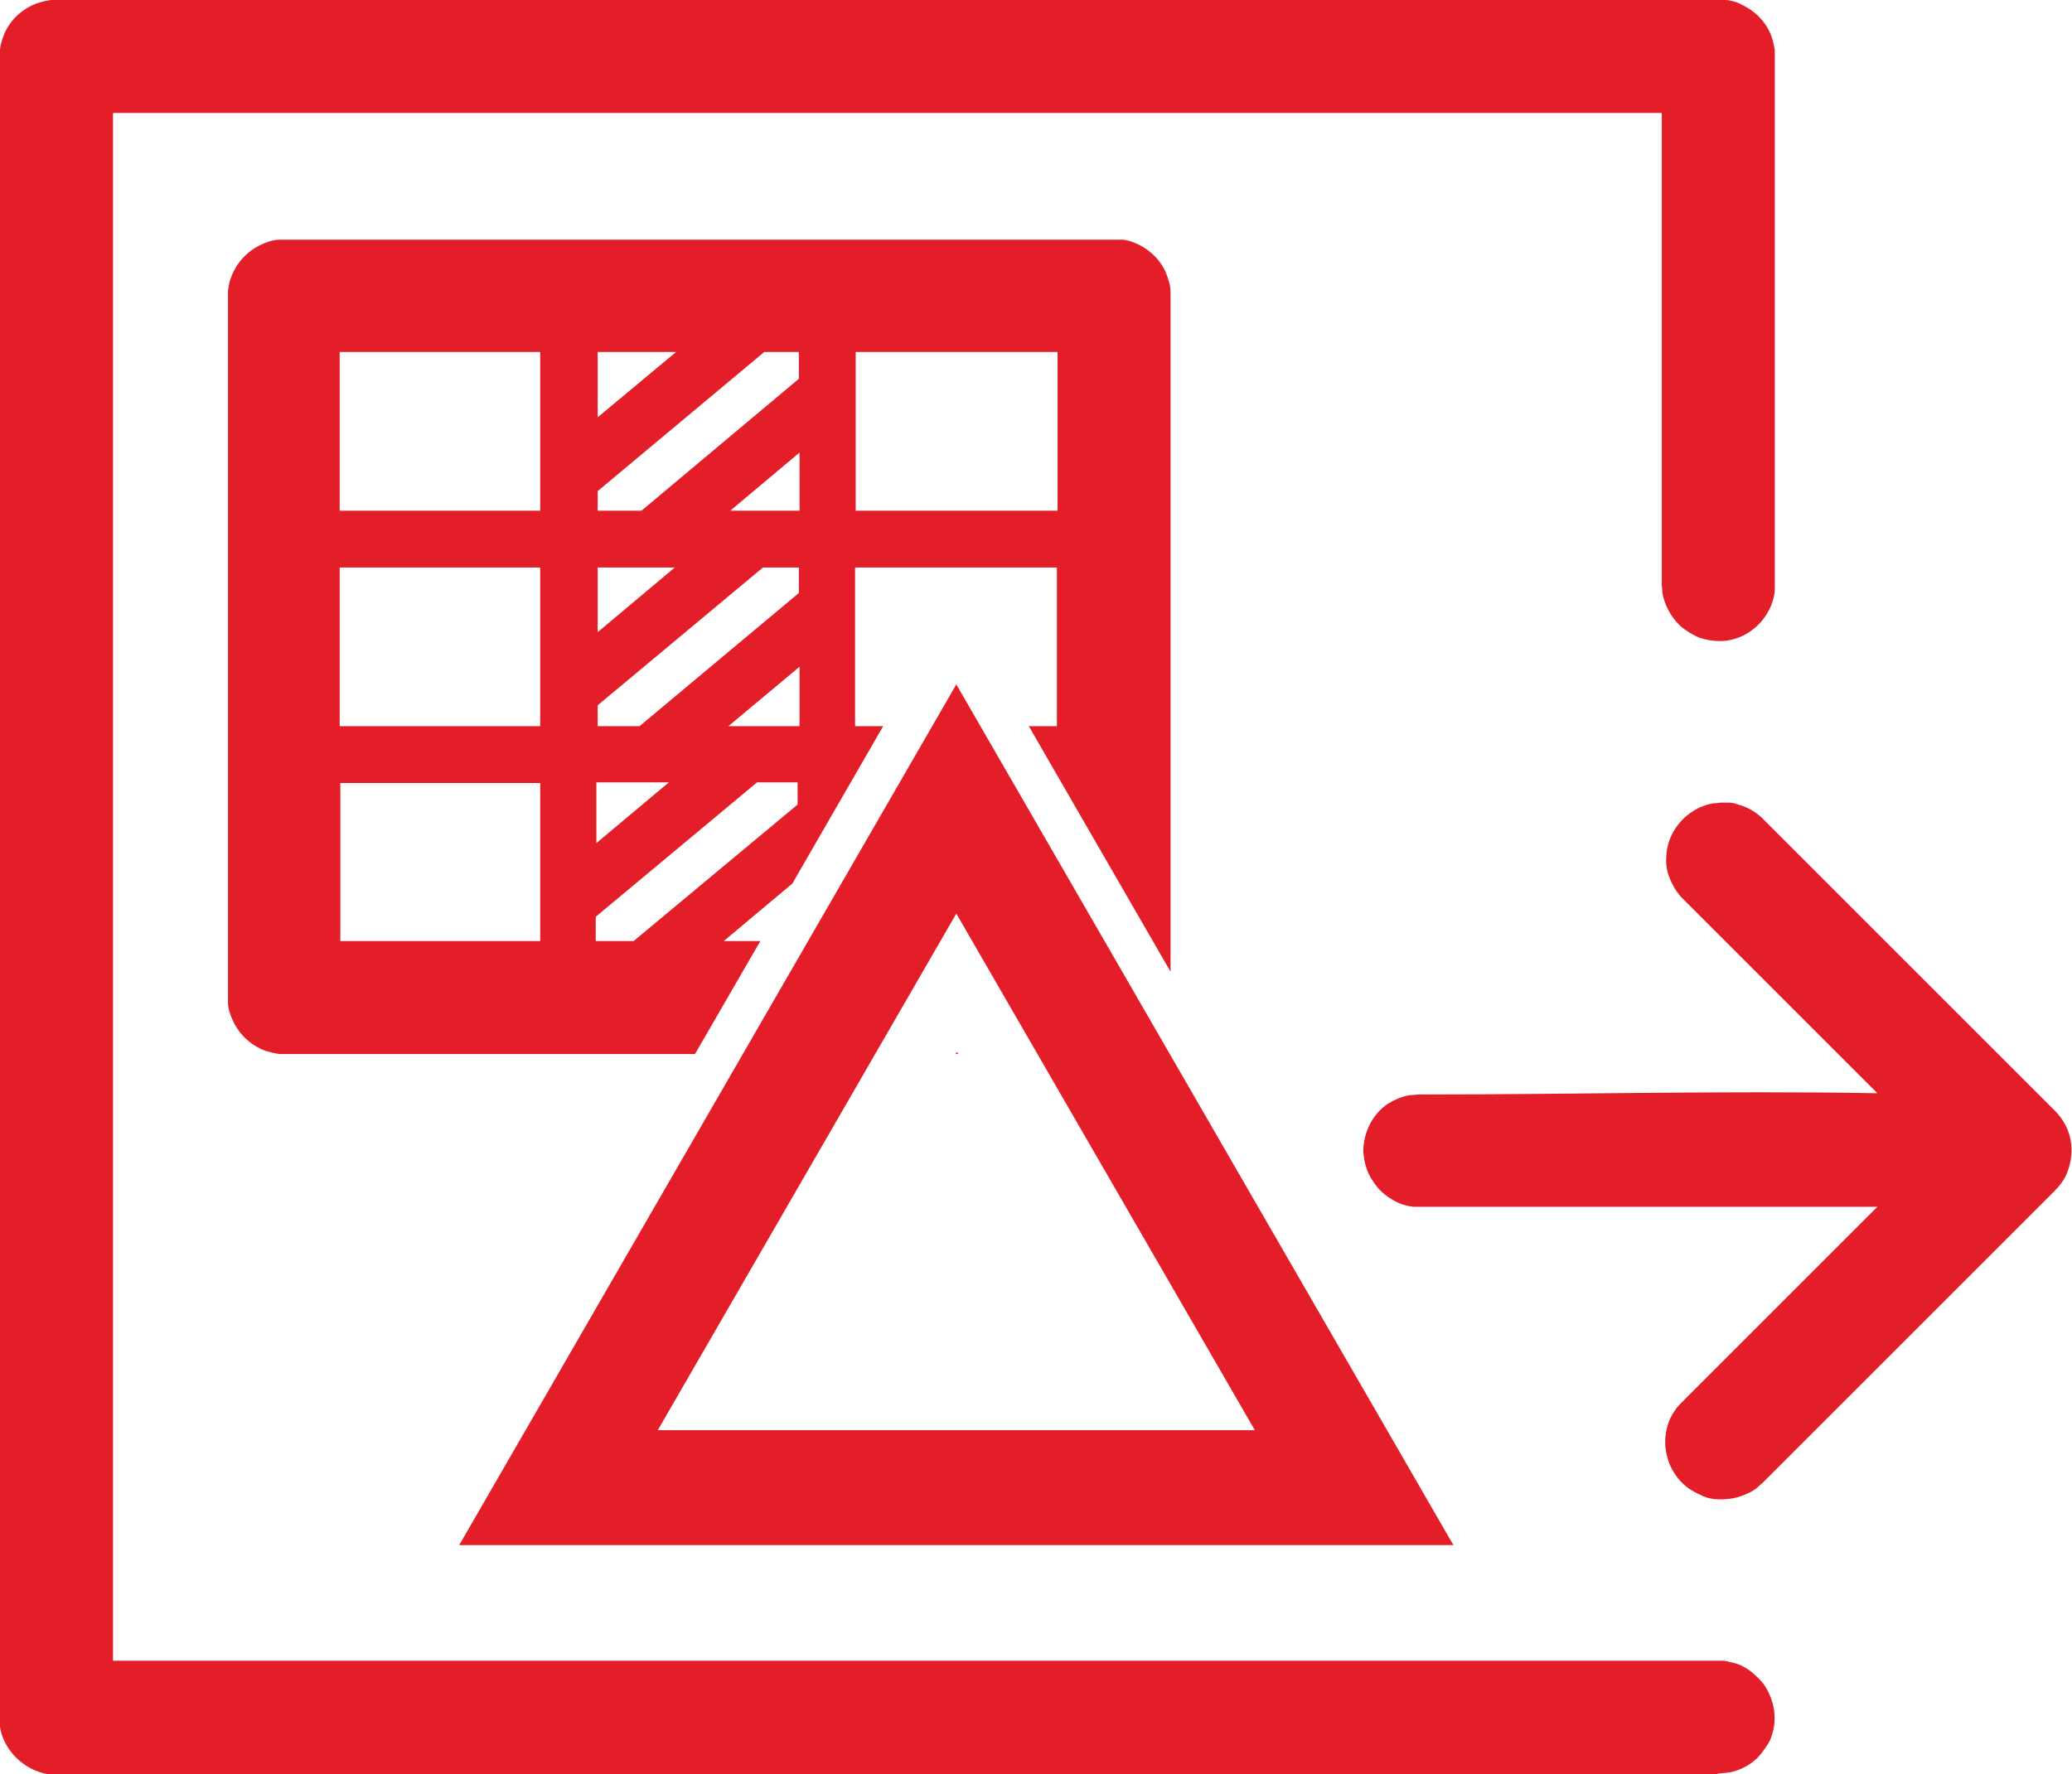
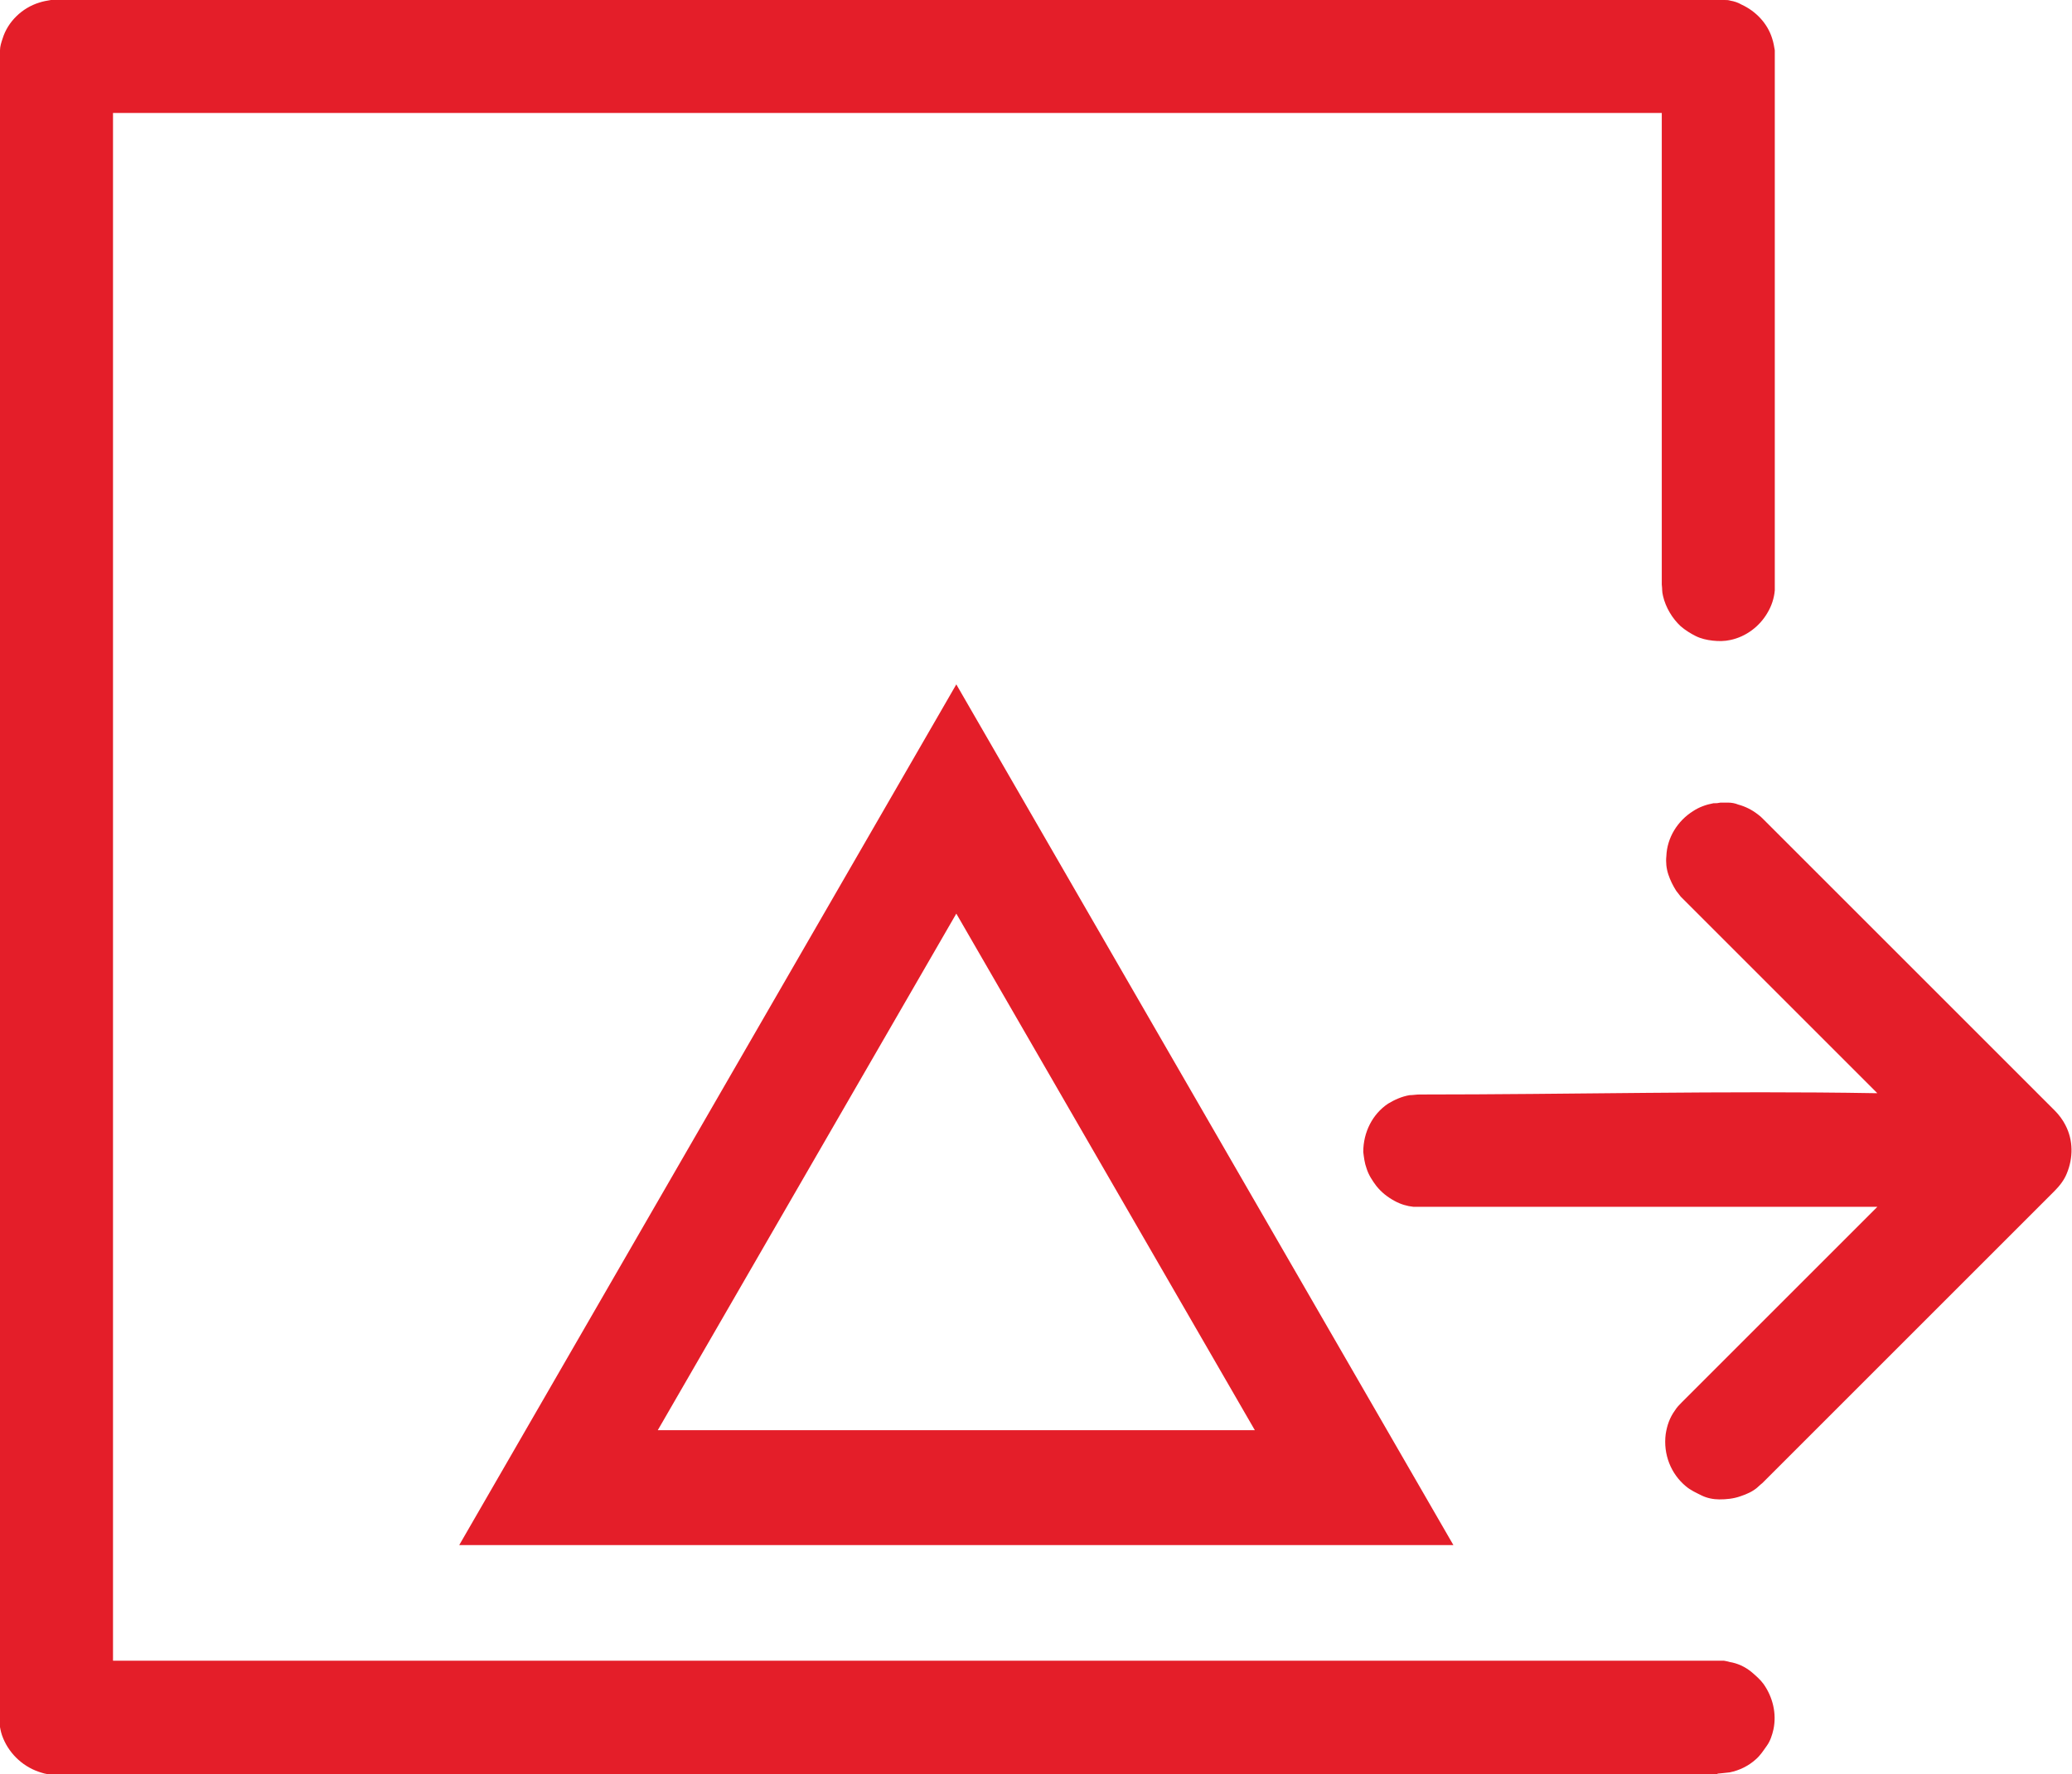
<svg xmlns="http://www.w3.org/2000/svg" id="Layer_1" viewBox="0 0 31.72 27.17">
  <defs>
    <style>.cls-1,.cls-2{fill:#e41e29;stroke-width:0px;}.cls-2{fill-rule:evenodd;}</style>
  </defs>
  <path class="cls-2" d="m26.3,27.17H.86s-.06,0-.09,0c-.06,0-.12-.02-.18-.04-.26-.09-.47-.3-.56-.56-.02-.06-.03-.12-.04-.18C0,26.37,0,26.34,0,26.31V.86S0,.8,0,.77c0-.06.02-.12.04-.18C.12.33.34.12.6.04c.06-.02.12-.03.18-.04.03,0,.06,0,.09,0h25.44s.06,0,.09,0c.03,0,.06,0,.09.01.06.01.12.03.17.06.22.1.4.29.47.52.02.06.03.12.04.18,0,.03,0,.06,0,.09v8.09s0,.06,0,.09c-.01.12-.05.24-.11.34-.12.21-.33.37-.57.42-.09.02-.18.02-.27.01s-.18-.03-.26-.07-.16-.09-.23-.15c-.13-.12-.23-.29-.27-.46-.02-.08-.01-.1-.02-.18V1.73H1.73v23.7h24.66s.06.01.09.02c.12.02.23.07.33.15.07.06.14.12.19.19.14.2.2.45.15.69-.02.09-.05.18-.1.25s-.1.15-.17.21c-.11.1-.25.17-.4.2-.08.01-.1.01-.19.02Zm2.44-10.43l-2.97-2.97-.04-.04s-.04-.05-.07-.09c-.05-.08-.09-.16-.12-.25s-.04-.19-.03-.28c.01-.28.17-.54.41-.69.09-.06.2-.1.31-.12.05,0,.06,0,.11-.01h.11c.06,0,.11.01.16.03.11.03.21.08.3.15.04.03.05.04.08.07l4.47,4.47c.06.06.12.14.16.22.12.23.12.5.02.74-.04.1-.11.19-.19.27l-4.47,4.47s-.05.04-.08.07c-.07.06-.16.1-.25.13-.11.04-.22.05-.33.05-.09,0-.19-.02-.27-.06s-.17-.08-.24-.14c-.23-.19-.35-.49-.31-.8.02-.13.06-.25.14-.36.03-.05.07-.09.11-.13l2.99-2.99h-7s-.06,0-.1,0c-.1-.01-.2-.04-.29-.09-.11-.06-.2-.13-.28-.23-.06-.08-.12-.17-.15-.27-.03-.08-.04-.17-.05-.25,0-.3.14-.58.38-.74.1-.06.21-.11.33-.13.05,0,.1-.01.15-.01,2.32,0,4.65-.06,6.98-.02Z" />
-   <polygon class="cls-2" points="14.65 16.11 14.63 16.14 14.67 16.14 14.65 16.11" />
-   <path class="cls-2" d="m11.63,14.41h-.55l1.05-.88,1.39-2.41h-.43v-2.43h3.09v2.43h-.43l2.17,3.76v-2.89h0v-7.46c0-.08,0-.15-.03-.23-.06-.25-.24-.45-.47-.56-.07-.03-.14-.06-.22-.07-.02,0-.05,0-.07,0s-.07,0-.07,0H4.35s-.05,0-.07,0c-.07,0-.15.02-.22.05-.24.09-.43.28-.52.52-.03.07-.04.15-.05.22,0,.03,0,.05,0,.07v7.46h0v3.29s0,.05,0,.07c0,.07.02.15.05.22.09.24.28.43.52.52.07.02.14.04.22.05.02,0,.05,0,.07,0h6.29l1-1.73Zm1.47-9.02h3.09v2.43h-3.09v-2.43Zm-.86,5.73h-1.09l1.09-.91v.91Zm0-3.3h-1.06l1.06-.89v.89Zm-3.09-2.43h1.2l-1.2,1v-1Zm2.55,0h.53v.41l-2.41,2.02h-.67v-.3h0l2.55-2.13Zm-2.55,3.3h1.18l-1.18.99v-.99Zm0,2.11l2.53-2.11h.55v.39l-2.44,2.04h-.64v-.31Zm-.88,3.61h-3.06v-2.42h0s3.06,0,3.06,0v2.43Zm0-3.29h-3.07v-2.43h3.07v2.43Zm0-3.3h-3.07v-2.43h3.07v2.43Zm.86,4.16h1.11l-1.11.93v-.93Zm0,2.05l2.46-2.05h.62v.34l-2.51,2.09h-.58v-.37Z" />
  <path class="cls-1" d="m22.26,23.66H7.03l7.61-13.18,7.61,13.18Zm-12.18-1.76h9.13l-4.57-7.91-4.57,7.91Z" />
</svg>